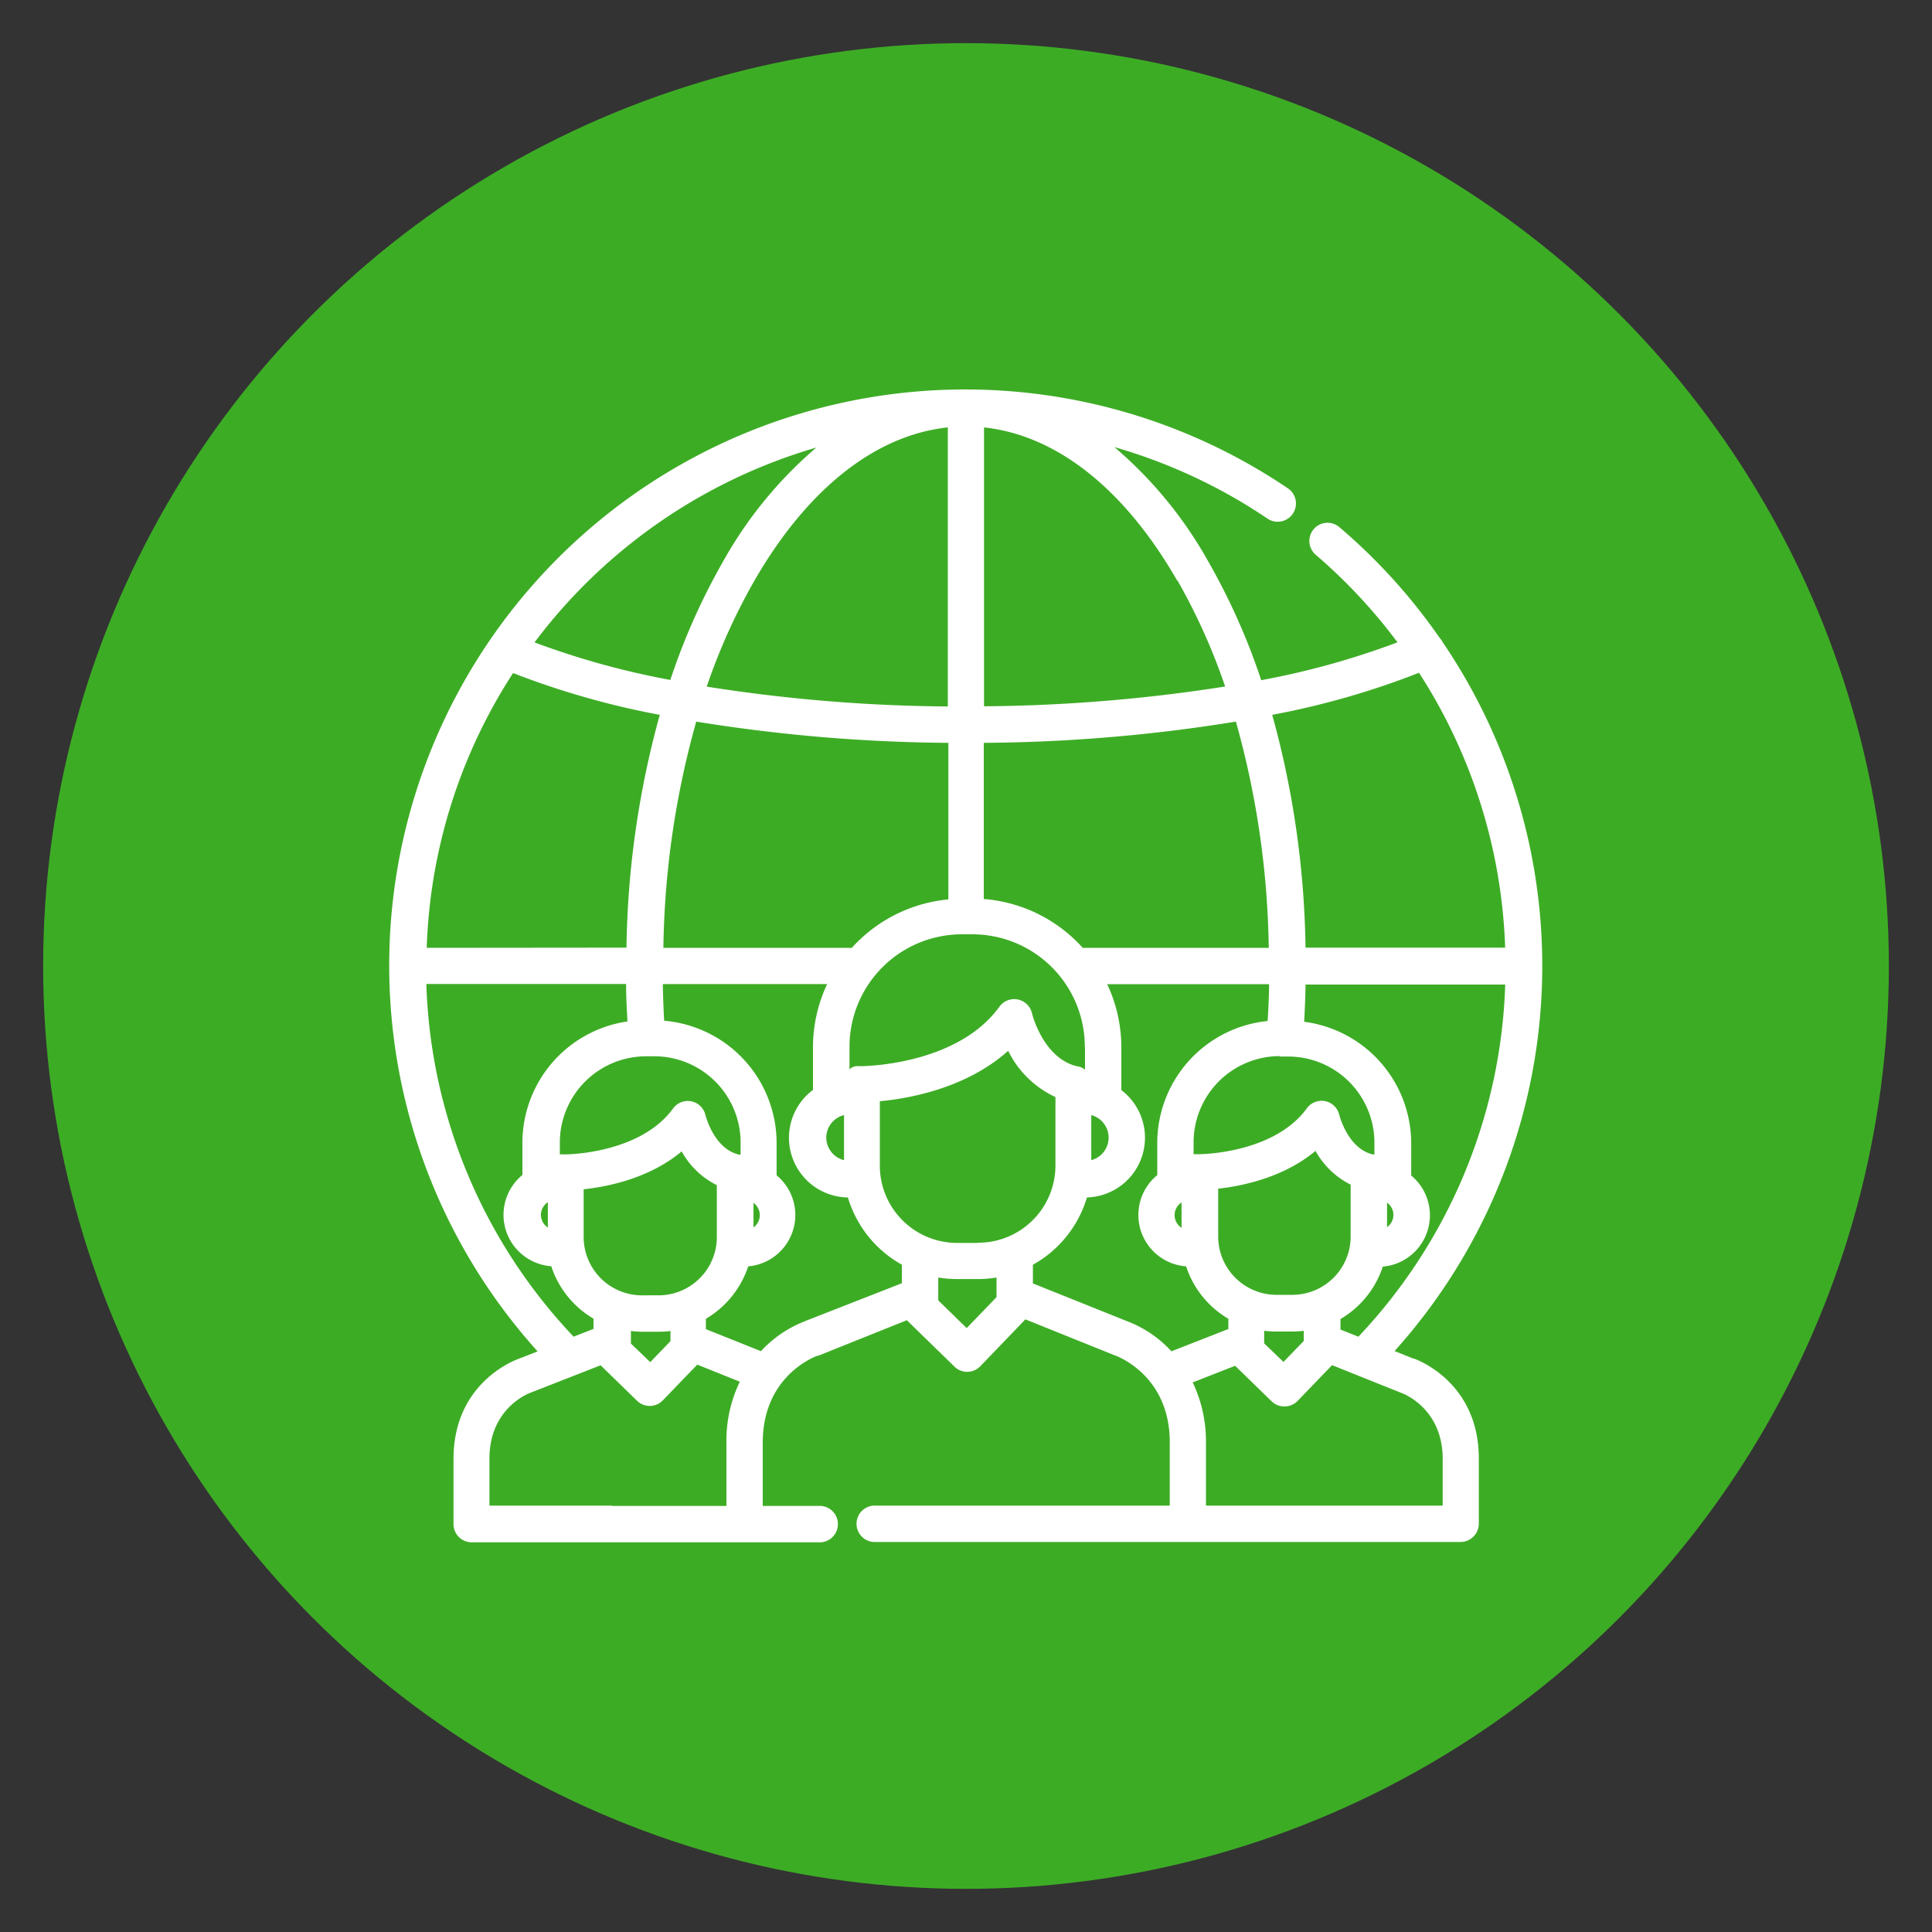
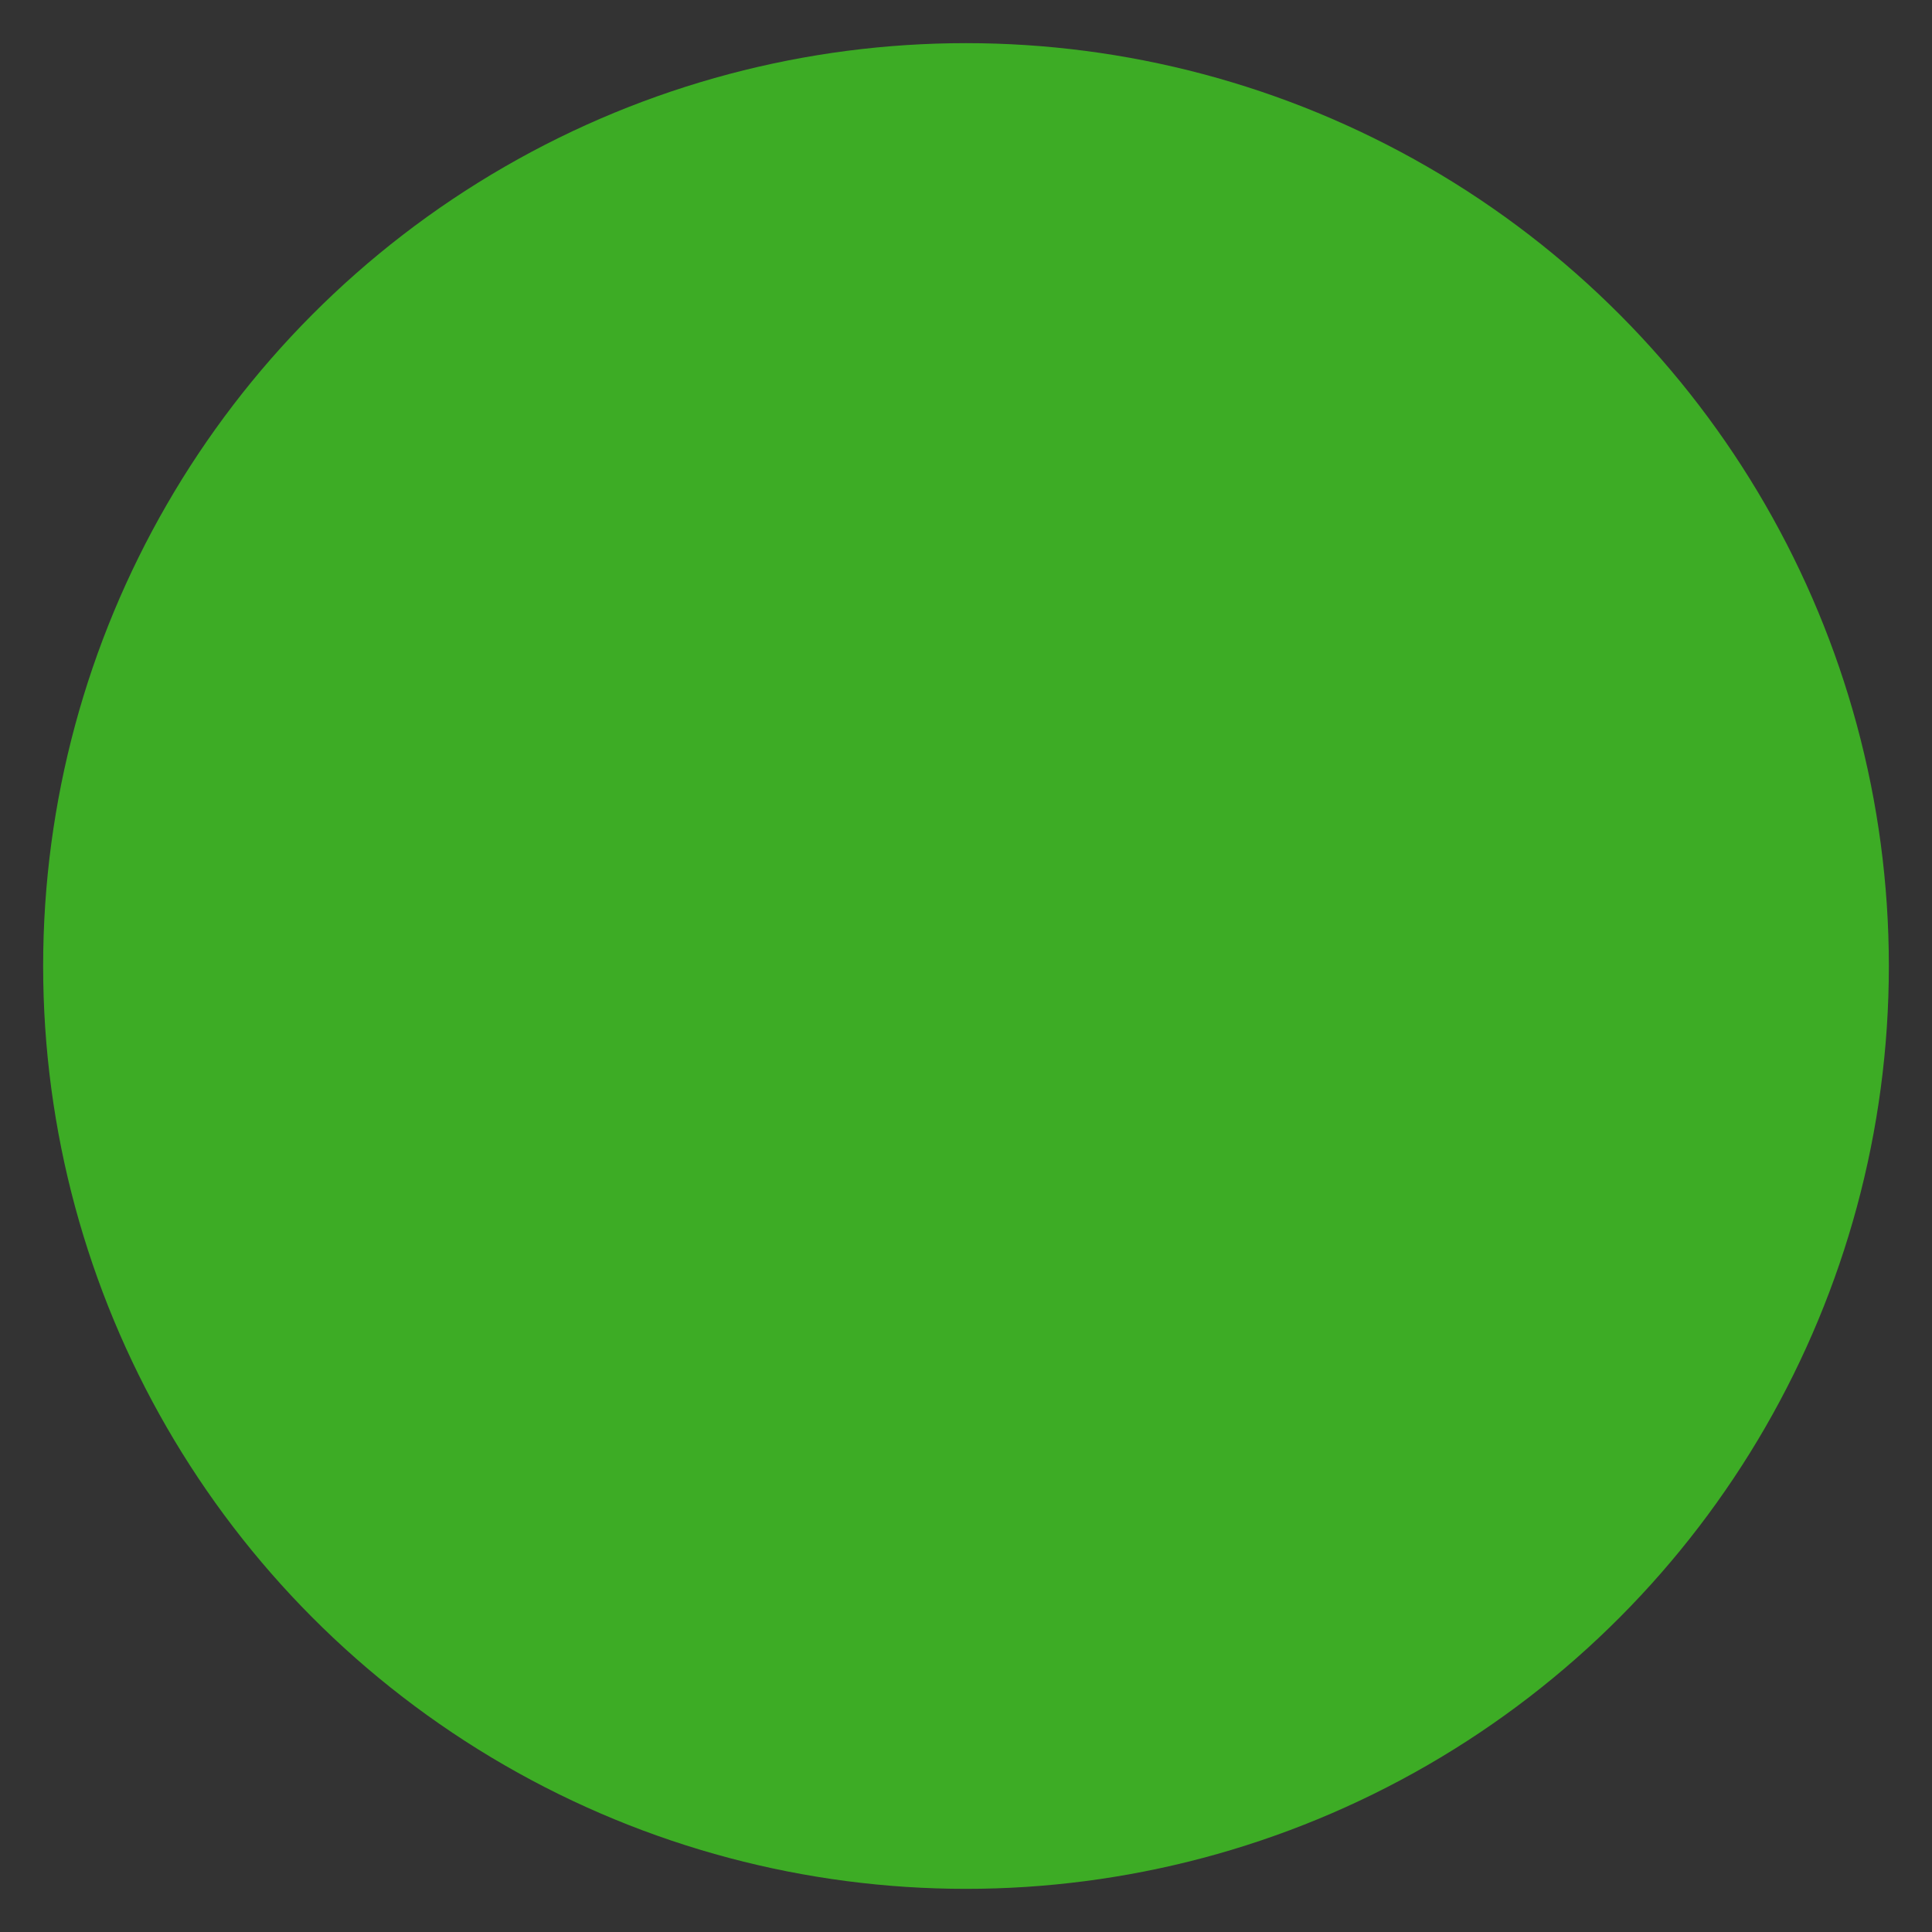
<svg xmlns="http://www.w3.org/2000/svg" id="Camada_1" data-name="Camada 1" viewBox="0 0 300 300">
  <rect x="0" y="0" width="300" height="300" fill="#333333" stroke="none" />
  <defs>
    <style>.cls-1{fill:#3dac25;}.cls-2{fill:#fff;}</style>
  </defs>
  <title>iconCorpo Docento</title>
  <circle class="cls-1" cx="150" cy="150" r="143.3" />
-   <path class="cls-2" d="M224,233.79H187.26V224a21.19,21.19,0,0,0-2.06-9.34l6.59-2.58,5.66,5.51a2.81,2.81,0,0,0,2,.8h.05a2.84,2.84,0,0,0,2-.86l5.34-5.55,10.63,4.26.13.05c.26.09,6.42,2.38,6.42,10.25v7.3Zm-49-28.64-14.61-5.86v-2.9a17.77,17.77,0,0,0,8.39-10.45,9.28,9.28,0,0,0,5.34-16.67v-6.62a23,23,0,0,0-2.2-9.83h25.14c0,1.91-.11,3.82-.22,5.72a19.05,19.05,0,0,0-17.14,18.93v5a8,8,0,0,0,4.48,14.17,14.78,14.78,0,0,0,6.56,8.14v1.59l-8.84,3.46a18,18,0,0,0-6.9-4.68Zm-24.89,1.08-4.42-4.31v-3.55a17.52,17.52,0,0,0,2.92.24h3.22a17.49,17.49,0,0,0,2.91-.24v2.87h0v.18l-4.63,4.8Zm-25.06-1.09a18.1,18.1,0,0,0-6.89,4.67l-8.55-3.42v-1.61a14.83,14.83,0,0,0,6.57-8.14,8,8,0,0,0,4.41-14.14v-5a19.06,19.06,0,0,0-17.46-19c-.1-1.88-.18-3.78-.21-5.69h25.52a23,23,0,0,0-2.2,9.83v6.6a9.27,9.27,0,0,0,5.42,16.7,17.76,17.76,0,0,0,8.38,10.44v2.88l-15,5.87ZM95,233.79h-19v-7.3c0-7.87,6.16-10.16,6.4-10.24l.13-.05L93.26,212l5.66,5.51a2.79,2.79,0,0,0,2,.8h0a2.8,2.8,0,0,0,2-.86l5.35-5.55,6.61,2.65A21,21,0,0,0,112.8,224v9.84H95Zm-28.78-81h31c0,2,.11,3.89.21,5.82a19.05,19.05,0,0,0-16.31,18.84v5a8,8,0,0,0,4.48,14.17,14.74,14.74,0,0,0,6.56,8.14v1.59l-3.09,1.21a83.41,83.41,0,0,1-22.87-54.76Zm60.62-83.36a64.74,64.74,0,0,0-14.63,17.88,100.92,100.92,0,0,0-8.12,18.27A124.7,124.7,0,0,1,83,99.75a84.09,84.09,0,0,1,43.89-30.29Zm56,20.71a94.78,94.78,0,0,1,7.4,16.46,251.88,251.88,0,0,1-37.44,3.07V66.37c11.24,1.2,21.82,9.54,30,23.8Zm37.5,14.32a83.74,83.74,0,0,1,13.38,42.69h-31A142.54,142.54,0,0,0,197.55,111a125.81,125.81,0,0,0,22.81-6.54Zm-24,102.19a14.76,14.76,0,0,0,1.77.11h2.57a14.76,14.76,0,0,0,1.77-.11v1.57l-3.15,3.26-3-2.88v-1.95Zm-7.28-22.06c3.68-.4,10.19-1.68,15.21-5.88a12.78,12.78,0,0,0,5.46,5.24v8.11a9.06,9.06,0,0,1-9,9h-2.57a9.06,9.06,0,0,1-9-9v-7.47Zm26.32,2.16a2.32,2.32,0,0,1,0,3.8v-3.8Zm-16.69-22.69h1.35a13.39,13.39,0,0,1,13.38,13.39v1.81l-.16,0-.08,0c-3.93-.9-5.22-6.15-5.23-6.19a2.82,2.82,0,0,0-5-1c-5.12,7.07-16.52,7.15-16.67,7.15h-.39l-.19,0-.12,0-.15,0-.09,0v-1.84a13.4,13.4,0,0,1,13.39-13.39Zm-30.59-16.91a23.06,23.06,0,0,0-15.34-7.55V115.35a253.91,253.91,0,0,0,39.15-3.3,136.44,136.44,0,0,1,5.1,35.13H168.16Zm1.35,26a3.62,3.62,0,0,1,0,7v-7ZM147.18,66.37V109.7a251.06,251.06,0,0,1-37.44-3.08,94.68,94.68,0,0,1,7.4-16.45c8.22-14.26,18.8-22.6,30-23.8Zm21.3,96.28v3.46l-.06-.05-.12-.09-.11-.07-.12-.07-.13-.07-.12-.06-.15-.06-.1,0-.18-.05-.07,0c-5.37-1.22-7.07-8.21-7.08-8.27a2.83,2.83,0,0,0-5.05-1c-6.61,9.14-21.22,9.23-21.41,9.23h0l-.29,0h-.09l-.19,0-.12,0-.15,0-.14,0-.12.05-.15.07-.1,0-.15.09-.08.05-.13.1-.09.07-.07.06v-3.52a17.46,17.46,0,0,1,17.44-17.44H151a17.46,17.46,0,0,1,17.45,17.44ZM66.26,147.18a83.33,83.33,0,0,1,13.41-42.67A126.91,126.91,0,0,0,102.45,111a142.54,142.54,0,0,0-5.17,36.15ZM115,179.29l-.17,0-.07,0c-3.94-.9-5.22-6.15-5.23-6.19a2.82,2.82,0,0,0-5-1c-5.11,7.07-16.52,7.15-16.66,7.15h-.39l-.19,0-.12,0-.15,0-.09,0v-1.84a13.41,13.41,0,0,1,13.39-13.39h1.35A13.4,13.4,0,0,1,115,177.48v1.81Zm2,7.49a2.34,2.34,0,0,1,0,3.81v-3.81Zm-33,1.9a2.33,2.33,0,0,1,1.07-2v3.93a2.35,2.35,0,0,1-1.07-2Zm18.35,12.46H99.63a9.06,9.06,0,0,1-9-9v-7.47c3.68-.39,10.2-1.68,15.22-5.88a12.67,12.67,0,0,0,5.46,5.24v8.11a9.06,9.06,0,0,1-9.05,9Zm-4.34,5.54a14.72,14.72,0,0,0,1.76.11h2.58a14.59,14.59,0,0,0,1.76-.11v1.57l-3.14,3.26-3-2.88v-1.95Zm34-59.5h-29a136.44,136.44,0,0,1,5.1-35.13,255.7,255.7,0,0,0,39.15,3.3v24.31a23.12,23.12,0,0,0-15,7.53Zm-3.71,29.49a3.64,3.64,0,0,1,2.76-3.52v7a3.64,3.64,0,0,1-2.76-3.52ZM151.84,193h-3.22a12,12,0,0,1-12-12V171c4.51-.42,13.42-2,19.93-7.83a15.36,15.36,0,0,0,7.34,7.18v10.62a12,12,0,0,1-12,12Zm30.55-4.28a2.32,2.32,0,0,1,1.08-2v3.93a2.34,2.34,0,0,1-1.08-2Zm25.76,17.71v-1.61a14.79,14.79,0,0,0,6.57-8.14,8,8,0,0,0,4.41-14.14v-5a19.06,19.06,0,0,0-16.62-18.88c.11-1.91.18-3.84.22-5.78h31a83.37,83.37,0,0,1-22.8,54.68l-2.79-1.11Zm11.33,4.54-2.93-1.18A89.44,89.44,0,0,0,224,99.69a2.46,2.46,0,0,0-.45-.64,89.62,89.62,0,0,0-15.58-17.2,2.82,2.82,0,0,0-3.66,4.3A84.12,84.12,0,0,1,217,99.74a124,124,0,0,1-21.16,5.88,101,101,0,0,0-8.13-18.27,64.73,64.73,0,0,0-14.66-17.92,83.52,83.52,0,0,1,23.75,11.09A2.83,2.83,0,1,0,200,75.84a89.44,89.44,0,0,0-116.52,134l-2.9,1.14c-1.07.38-10.16,4-10.16,15.56v10.12a2.83,2.83,0,0,0,2.83,2.83h41.57l.4,0c.13,0,.26,0,.4,0h11.49a2.83,2.83,0,1,0,0-5.65h-8.67V224c0-10.38,8.15-13.36,8.48-13.48l.13,0L140.82,205l.09.1,7.31,7.12a2.82,2.82,0,0,0,2,.8h0a2.87,2.87,0,0,0,2-.87l7-7.28L173,210.42l.14.05c.34.12,8.5,3.11,8.5,13.48v9.84H136a2.83,2.83,0,1,0,0,5.65H226.8a2.85,2.85,0,0,0,2.83-2.85v-10.1c0-11.51-9-15.15-10.15-15.56Z" />
</svg>